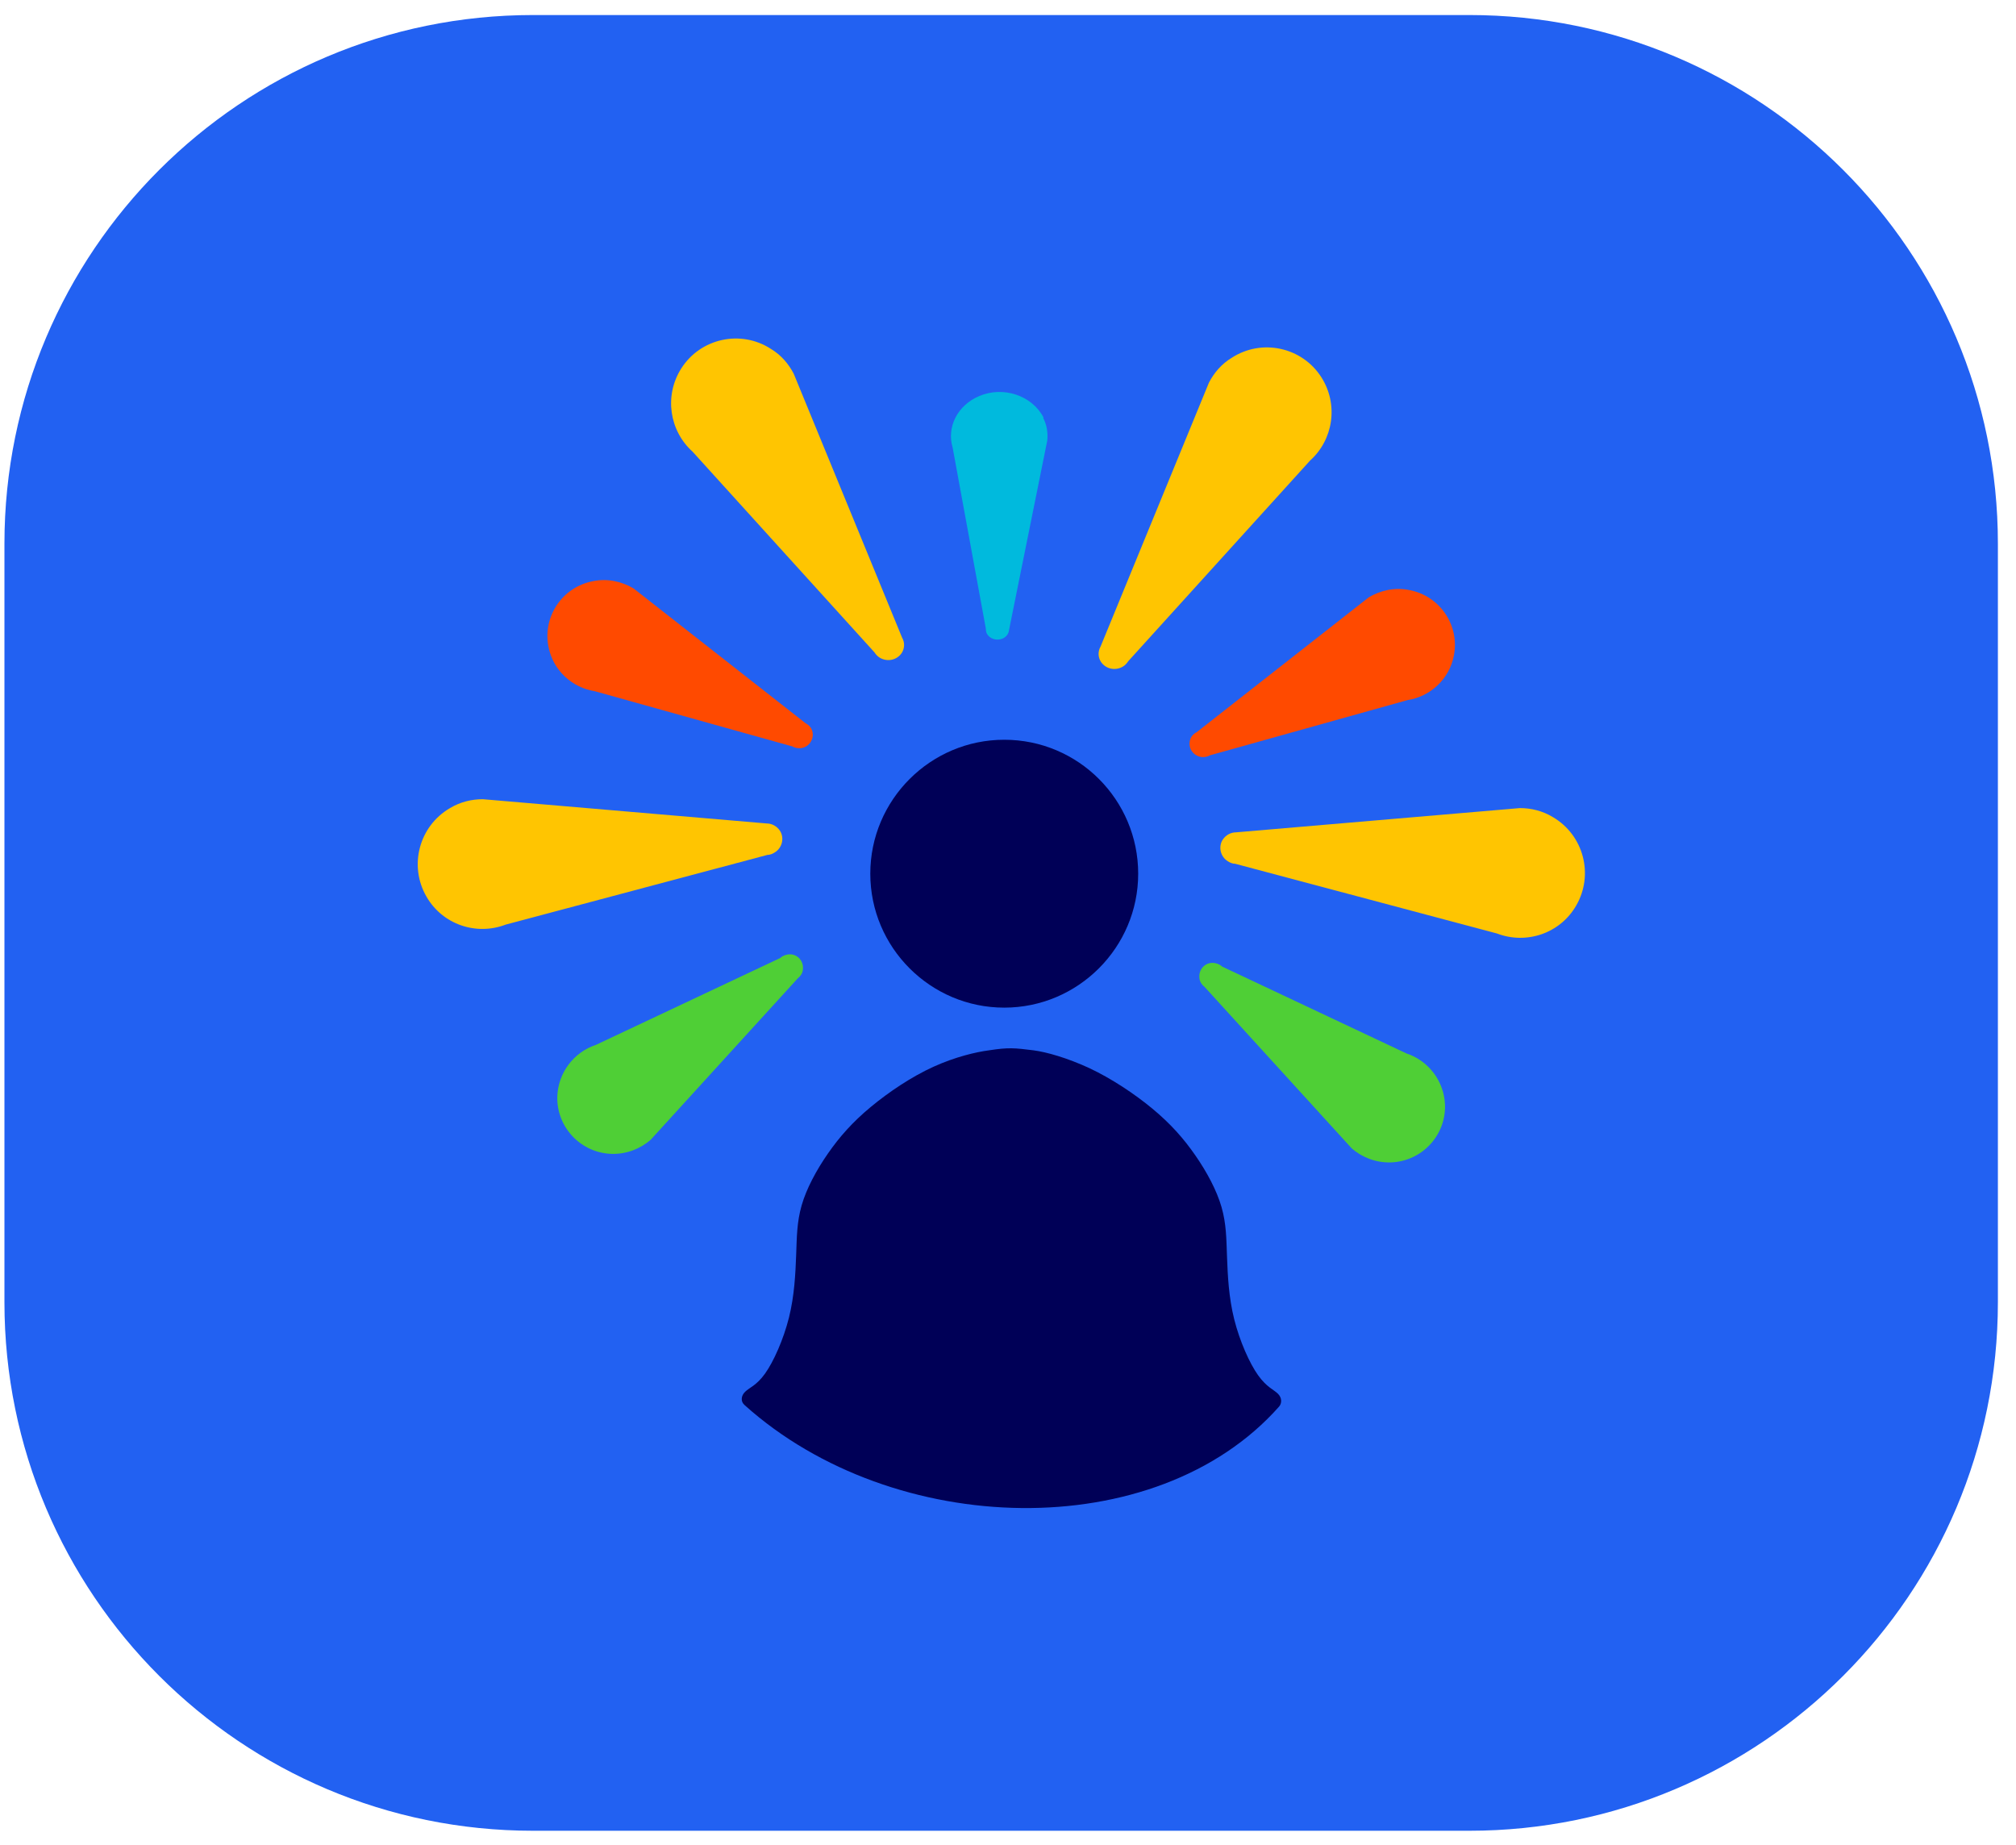
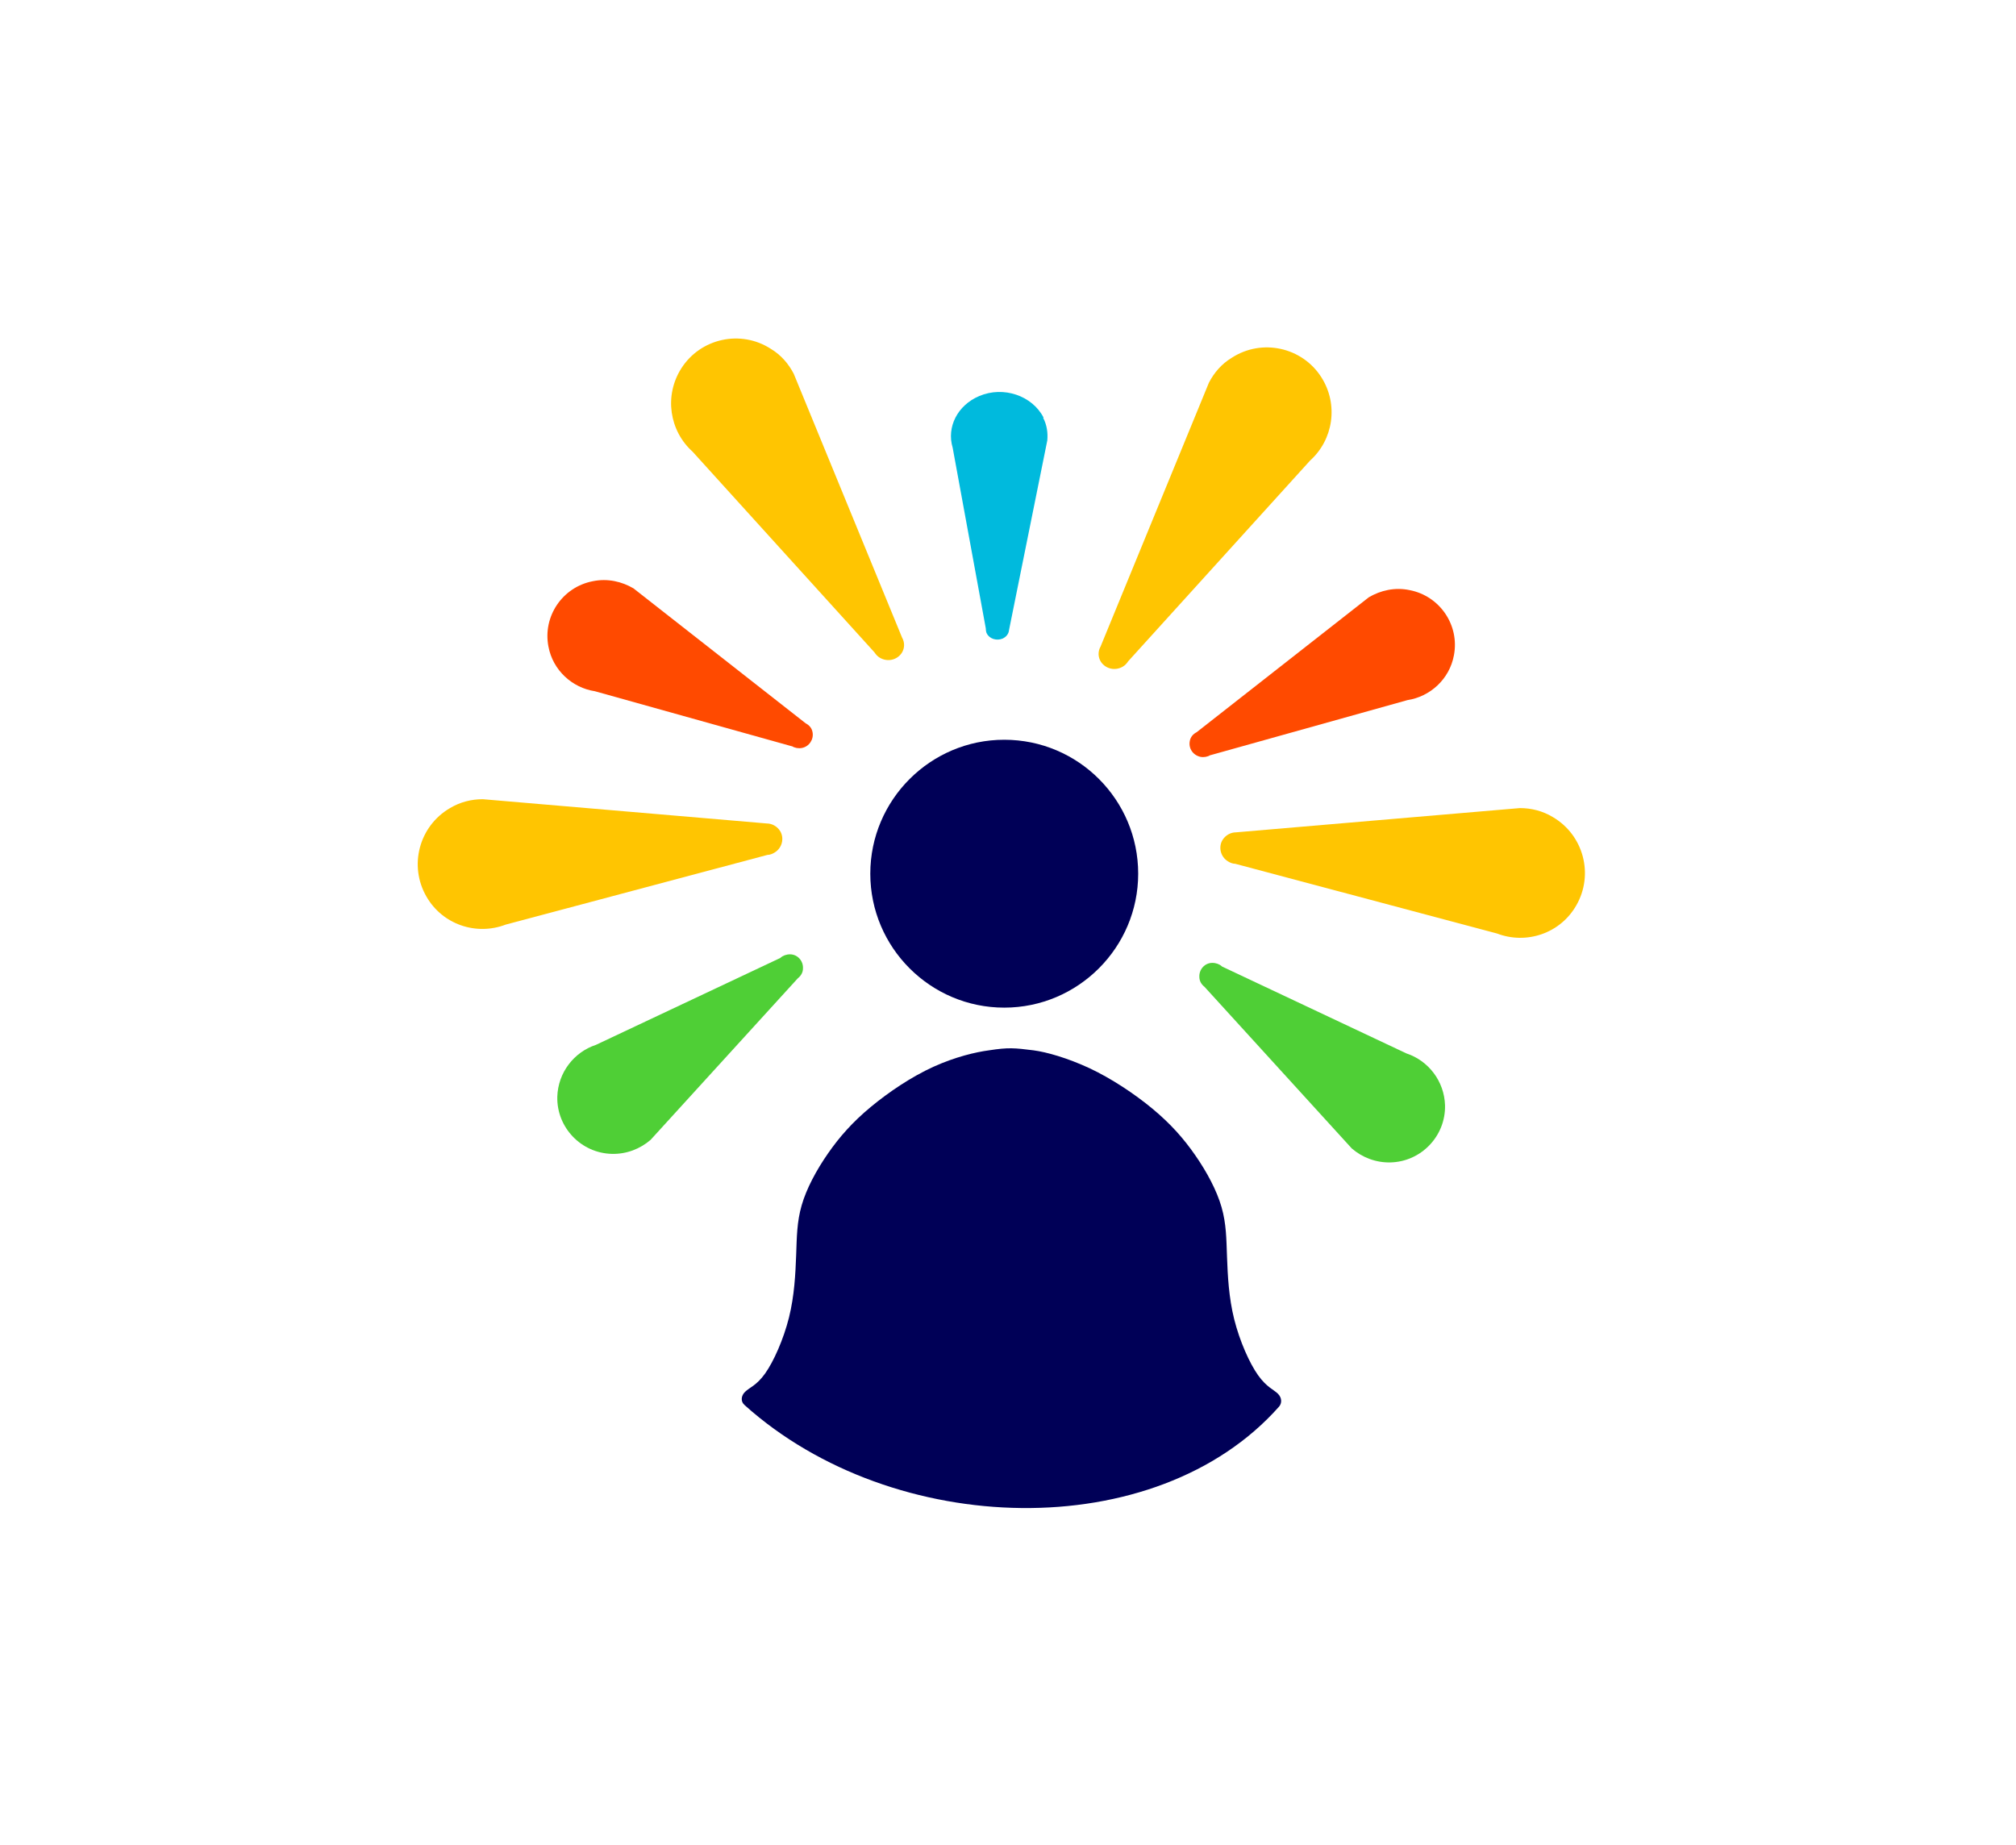
<svg xmlns="http://www.w3.org/2000/svg" width="59" height="54" viewBox="0 0 59 54" fill="none">
-   <path d="M43 0.44H15.6C7.056 0.44 0.13 7.366 0.13 15.91V38.11C0.13 46.654 7.056 53.58 15.6 53.58H43C51.544 53.58 58.47 46.654 58.47 38.11V15.91C58.47 7.366 51.544 0.44 43 0.44Z" fill="#2261F2" />
  <path fill-rule="evenodd" clip-rule="evenodd" d="M21.78 41.11C21.67 41.01 21.69 40.84 21.81 40.73C21.93 40.61 22.14 40.55 22.39 40.2C22.64 39.85 22.93 39.2 23.09 38.56C23.25 37.92 23.28 37.27 23.3 36.74C23.32 36.2 23.32 35.77 23.46 35.28C23.6 34.79 23.89 34.25 24.23 33.76C24.57 33.27 24.95 32.84 25.48 32.4C26.01 31.96 26.68 31.51 27.32 31.22C27.96 30.93 28.56 30.79 28.94 30.74C29.52 30.65 29.69 30.67 30.25 30.74C30.63 30.79 31.23 30.96 31.88 31.26C32.52 31.56 33.2 32.01 33.73 32.45C34.26 32.89 34.64 33.32 34.98 33.81C35.32 34.3 35.61 34.84 35.75 35.33C35.89 35.82 35.89 36.25 35.91 36.79C35.93 37.33 35.96 37.97 36.12 38.61C36.28 39.25 36.57 39.9 36.82 40.25C37.07 40.6 37.28 40.67 37.4 40.79C37.52 40.91 37.52 41.07 37.43 41.17C33.83 45.23 26.15 45.03 21.8 41.13L21.78 41.11Z" fill="#000057" />
  <path fill-rule="evenodd" clip-rule="evenodd" d="M29.39 21.65C31.56 21.65 33.31 23.41 33.31 25.57C33.31 27.73 31.55 29.49 29.39 29.49C27.23 29.49 25.47 27.73 25.47 25.57C25.47 23.41 27.23 21.65 29.39 21.65Z" fill="#000057" />
  <path fill-rule="evenodd" clip-rule="evenodd" d="M30.54 12.22C30.21 11.58 29.37 11.29 28.66 11.59C28.02 11.86 27.7 12.5 27.88 13.1L28.85 18.39C28.85 18.39 28.85 18.49 28.88 18.54C28.96 18.7 29.17 18.76 29.34 18.69C29.45 18.64 29.52 18.55 29.53 18.44L30.65 12.89C30.67 12.67 30.64 12.44 30.53 12.23L30.54 12.22Z" fill="#00BADD" />
  <path fill-rule="evenodd" clip-rule="evenodd" d="M13.17 23.65C12.26 24.18 11.96 25.34 12.48 26.24C12.95 27.06 13.94 27.39 14.8 27.06L22.46 25.02C22.53 25.02 22.61 24.99 22.67 24.95C22.89 24.82 22.96 24.53 22.83 24.32C22.74 24.18 22.59 24.1 22.44 24.1L14.13 23.39C13.8 23.39 13.47 23.47 13.17 23.65Z" fill="#FFC501" />
  <path fill-rule="evenodd" clip-rule="evenodd" d="M45.44 23.91C46.35 24.44 46.65 25.6 46.13 26.5C45.66 27.32 44.67 27.65 43.81 27.32L36.15 25.28C36.08 25.28 36 25.25 35.94 25.21C35.72 25.08 35.65 24.79 35.78 24.58C35.87 24.44 36.02 24.36 36.17 24.36L44.48 23.65C44.81 23.65 45.14 23.73 45.44 23.91Z" fill="#FFC501" />
  <path fill-rule="evenodd" clip-rule="evenodd" d="M22.56 10.21C21.68 9.64 20.5 9.9 19.94 10.78C19.43 11.58 19.59 12.61 20.27 13.22L25.59 19.09C25.63 19.15 25.68 19.21 25.75 19.25C25.97 19.38 26.25 19.32 26.39 19.11C26.48 18.97 26.48 18.8 26.4 18.66L23.23 10.94C23.08 10.65 22.86 10.39 22.56 10.21Z" fill="#FFC501" />
  <path fill-rule="evenodd" clip-rule="evenodd" d="M36.05 10.47C36.93 9.9 38.11 10.16 38.67 11.04C39.18 11.84 39.02 12.87 38.34 13.48L33.02 19.35C32.98 19.41 32.93 19.47 32.86 19.51C32.64 19.64 32.36 19.58 32.22 19.37C32.13 19.23 32.13 19.06 32.21 18.92L35.38 11.2C35.53 10.91 35.75 10.65 36.05 10.47Z" fill="#FFC501" />
  <path fill-rule="evenodd" clip-rule="evenodd" d="M22.84 28.03C22.91 27.97 23.01 27.93 23.12 27.93C23.34 27.93 23.51 28.12 23.5 28.34C23.5 28.46 23.44 28.56 23.35 28.63L19.04 33.36C18.74 33.62 18.34 33.78 17.91 33.77C17.01 33.75 16.29 33 16.31 32.1C16.33 31.39 16.8 30.79 17.44 30.58L22.85 28.03H22.84Z" fill="#4FCF36" />
  <path fill-rule="evenodd" clip-rule="evenodd" d="M35.76 28.28C35.69 28.22 35.59 28.18 35.48 28.18C35.26 28.18 35.09 28.37 35.1 28.59C35.1 28.71 35.16 28.81 35.25 28.88L39.56 33.61C39.86 33.87 40.26 34.03 40.69 34.02C41.59 34 42.31 33.25 42.29 32.35C42.27 31.64 41.8 31.04 41.16 30.83L35.75 28.28H35.76Z" fill="#4FCF36" />
  <path fill-rule="evenodd" clip-rule="evenodd" d="M23.18 21.84C23.26 21.89 23.37 21.91 23.47 21.89C23.68 21.85 23.82 21.64 23.78 21.43C23.76 21.31 23.68 21.22 23.58 21.17L18.54 17.22C18.2 17.02 17.78 16.92 17.35 17.01C16.46 17.18 15.88 18.04 16.05 18.92C16.18 19.62 16.75 20.13 17.41 20.23L23.17 21.84H23.18Z" fill="#FF4A00" />
  <path fill-rule="evenodd" clip-rule="evenodd" d="M35.42 22.1C35.34 22.15 35.23 22.17 35.13 22.15C34.91 22.1 34.78 21.9 34.82 21.69C34.84 21.57 34.92 21.48 35.02 21.43L40.06 17.48C40.4 17.28 40.82 17.18 41.25 17.27C42.14 17.44 42.72 18.3 42.55 19.18C42.42 19.88 41.85 20.39 41.19 20.49L35.43 22.1H35.42Z" fill="#FF4A00" />
</svg>